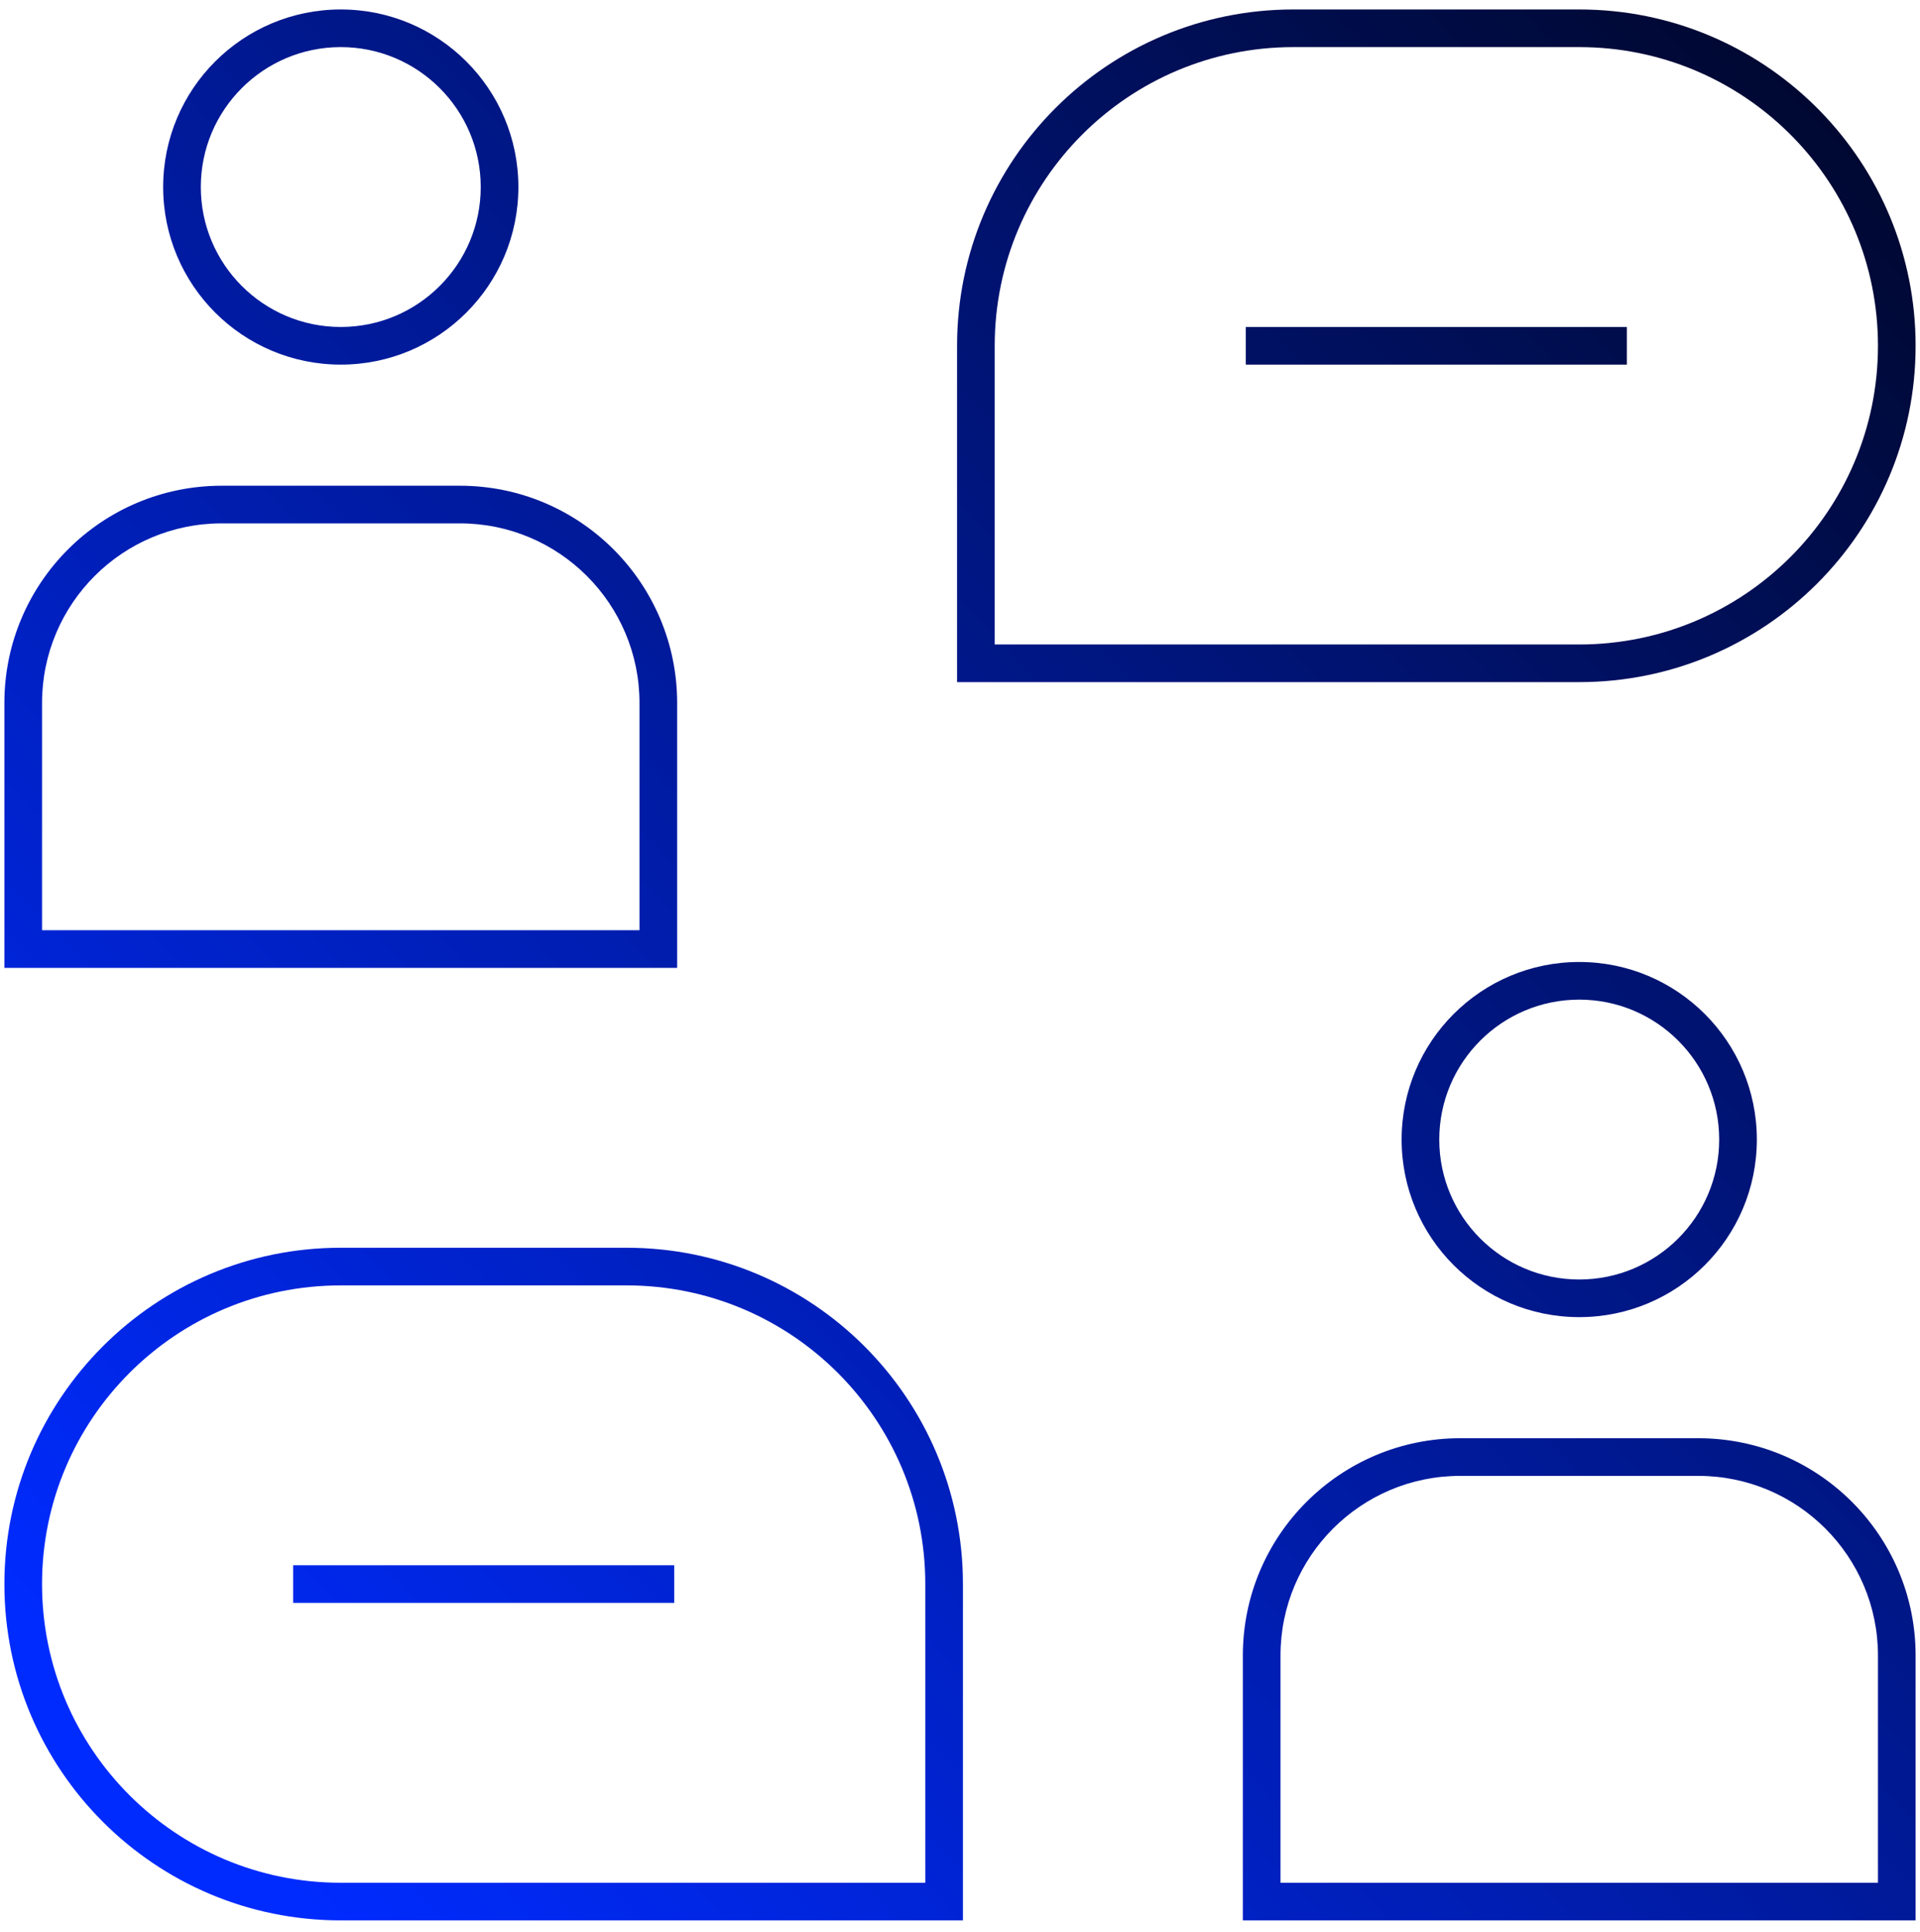
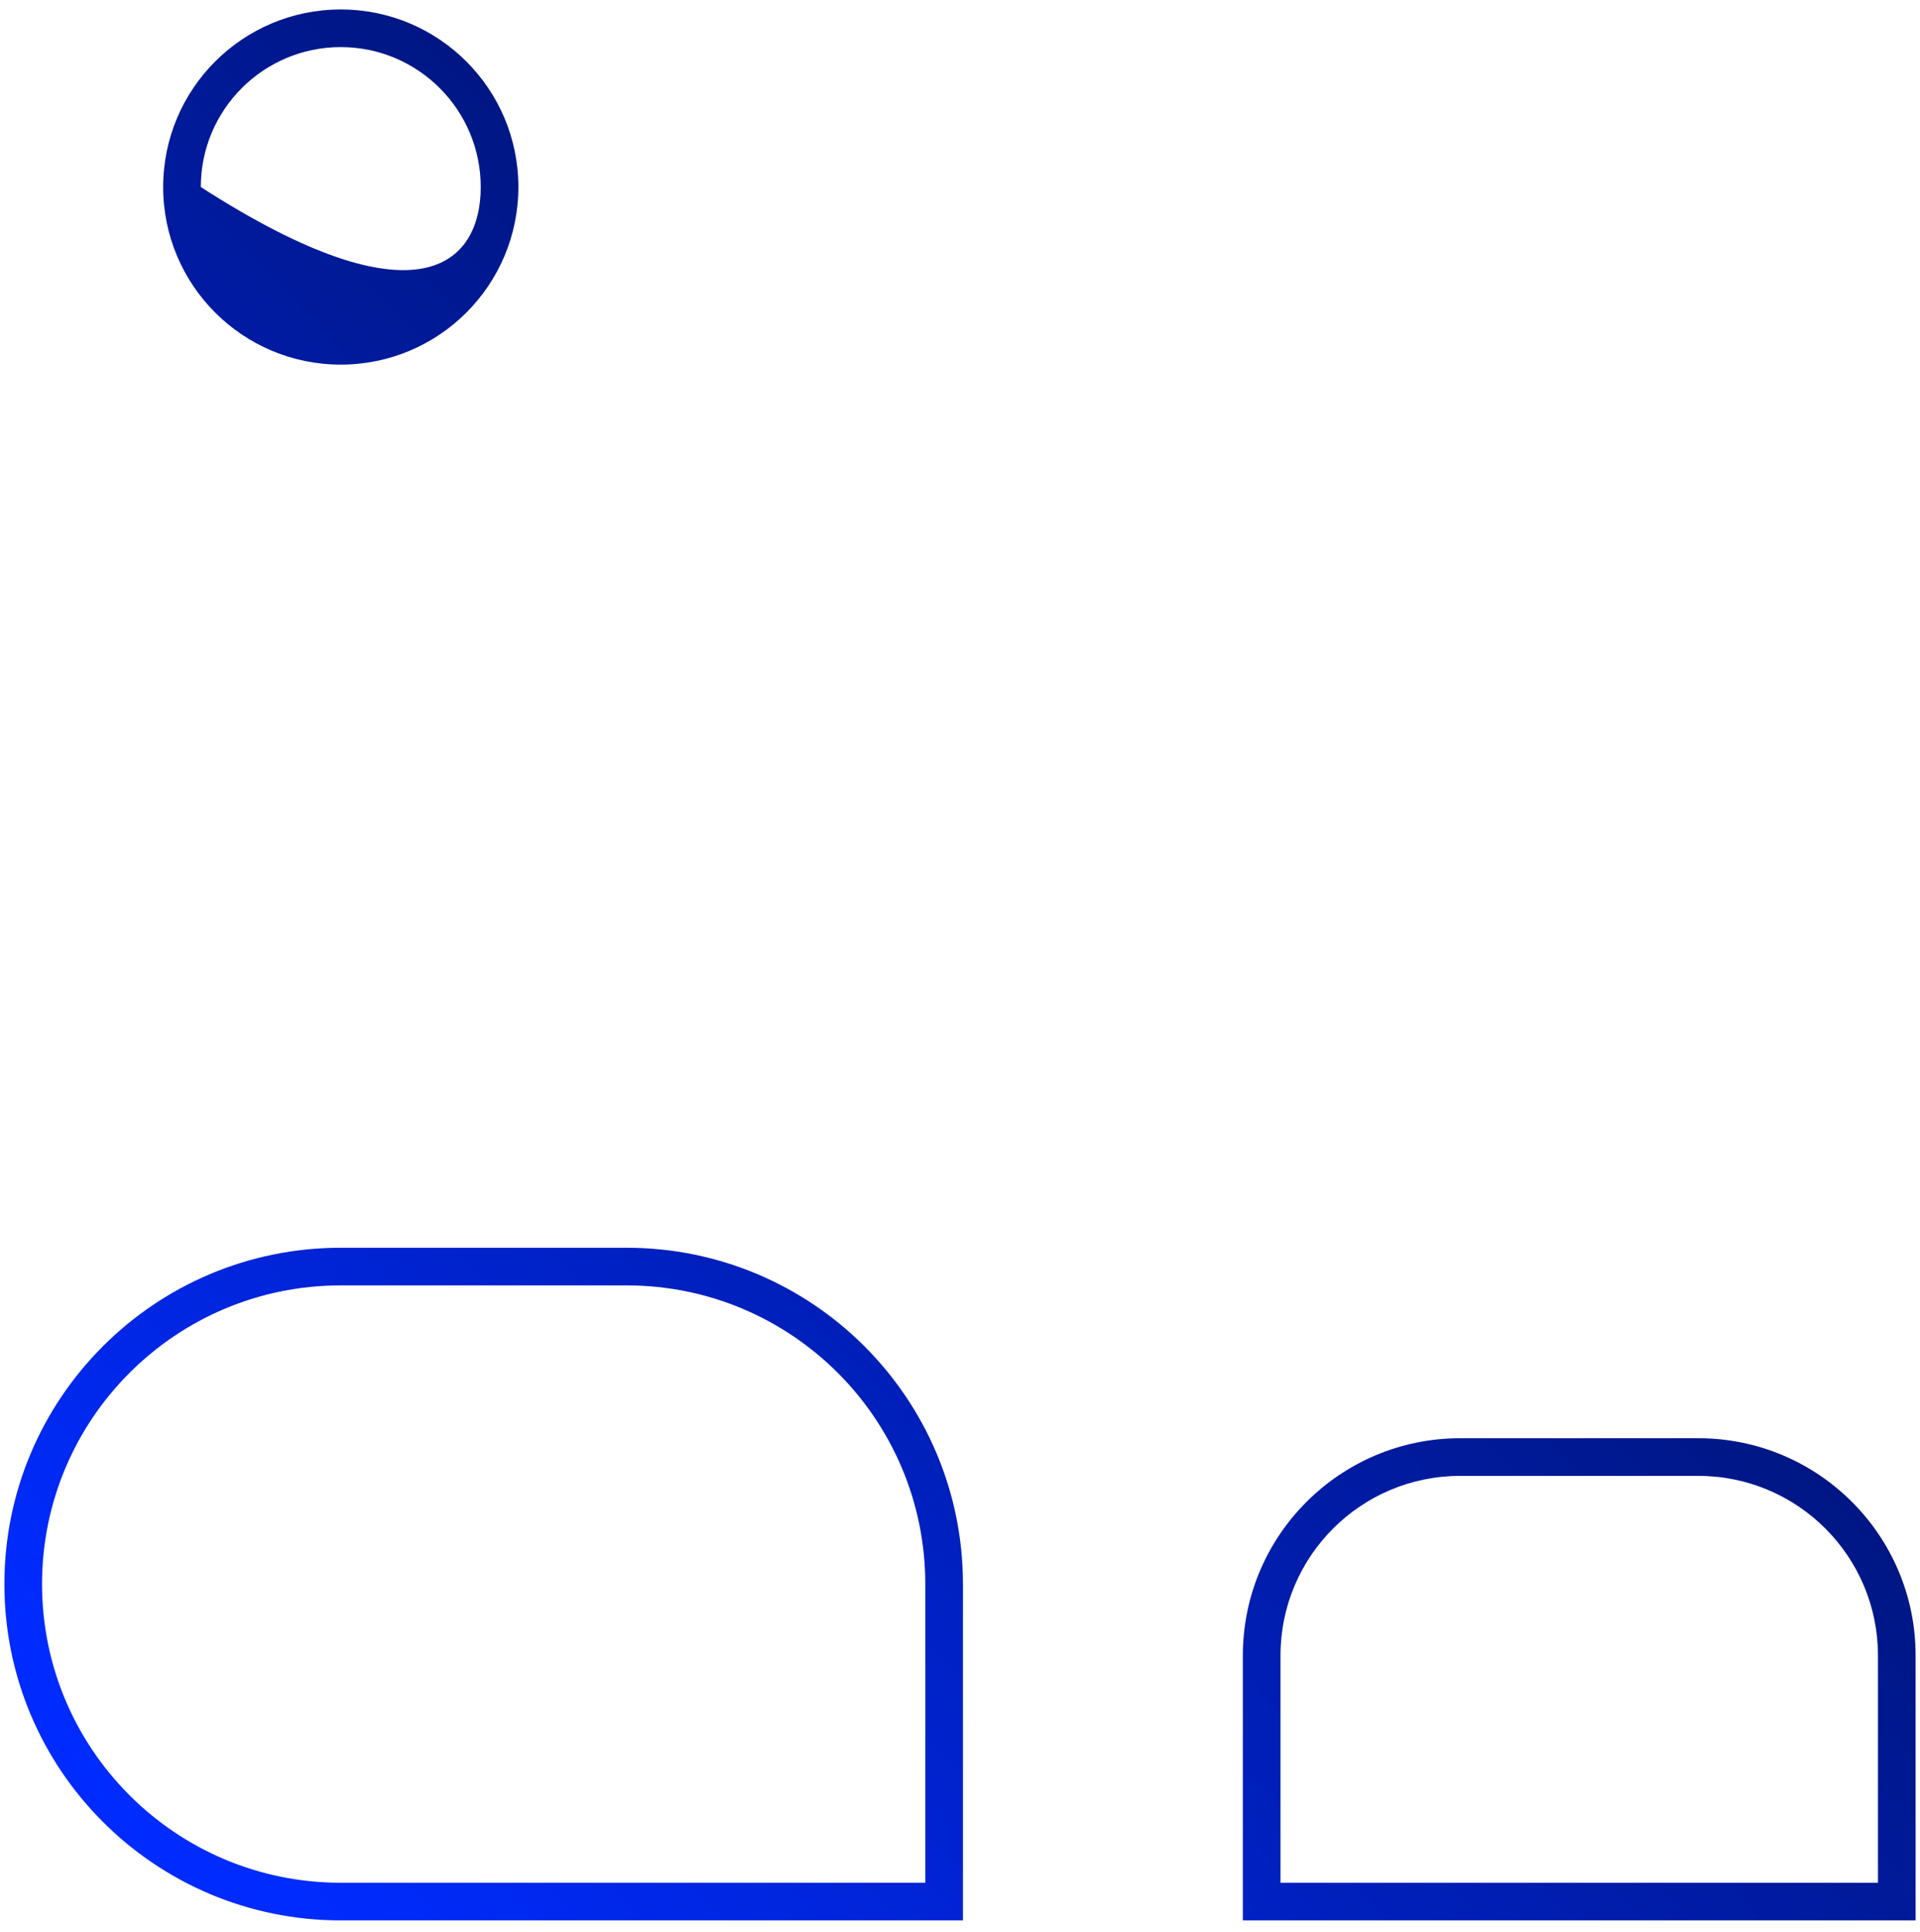
<svg xmlns="http://www.w3.org/2000/svg" width="153" height="154" viewBox="0 0 153 154" fill="none">
-   <path d="M53.726 127.75H23.359V124.75H53.726V127.75Z" fill="url(#paint0_linear_66_5161)" />
  <path fill-rule="evenodd" clip-rule="evenodd" d="M49.93 99.445C64.734 99.445 76.734 111.446 76.734 126.25V153.055H27.155C12.351 153.055 0.35 141.054 0.35 126.25C0.35 111.446 12.351 99.445 27.155 99.445H49.93ZM27.155 102.445C14.008 102.445 3.35 113.102 3.35 126.25C3.35 139.397 14.008 150.055 27.155 150.055H73.734V126.25C73.734 113.102 63.077 102.445 49.93 102.445H27.155Z" fill="url(#paint1_linear_66_5161)" />
  <path fill-rule="evenodd" clip-rule="evenodd" d="M135.335 114.627C144.898 114.628 152.65 122.381 152.65 131.944V153.055H99.04V131.944C99.04 122.381 106.792 114.628 116.355 114.627H135.335ZM116.355 117.627C108.449 117.628 102.04 124.038 102.04 131.944V150.055H149.65V131.944C149.65 124.038 143.241 117.628 135.335 117.627H116.355Z" fill="url(#paint2_linear_66_5161)" />
-   <path fill-rule="evenodd" clip-rule="evenodd" d="M125.845 76.67C133.661 76.67 139.998 83.007 139.998 90.823C139.998 98.639 133.661 104.975 125.845 104.975C118.029 104.975 111.692 98.639 111.692 90.823C111.692 83.007 118.029 76.671 125.845 76.67ZM125.845 79.67C119.686 79.671 114.692 84.664 114.692 90.823C114.692 96.982 119.686 101.975 125.845 101.975C132.004 101.975 136.998 96.982 136.998 90.823C136.998 84.663 132.004 79.67 125.845 79.67Z" fill="url(#paint3_linear_66_5161)" />
-   <path fill-rule="evenodd" clip-rule="evenodd" d="M36.645 38.712C46.208 38.712 53.96 46.465 53.96 56.028V77.139H0.35V56.028C0.35 46.465 8.102 38.713 17.665 38.712H36.645ZM17.665 41.712C9.759 41.713 3.35 48.122 3.35 56.028V74.139H50.96V56.028C50.96 48.122 44.551 41.712 36.645 41.712H17.665Z" fill="url(#paint4_linear_66_5161)" />
-   <path d="M129.641 29.06H99.274V26.06H129.641V29.06Z" fill="url(#paint5_linear_66_5161)" />
-   <path fill-rule="evenodd" clip-rule="evenodd" d="M126.537 0.763C141.021 1.13 152.65 12.987 152.65 27.56C152.65 42.364 140.649 54.365 125.845 54.365H76.266V27.56C76.266 12.756 88.266 0.754 103.07 0.754H125.845L126.537 0.763ZM103.07 3.754C89.923 3.754 79.266 14.413 79.266 27.56V51.365H125.845C138.992 51.365 149.65 40.707 149.65 27.56C149.65 14.618 139.323 4.088 126.46 3.762L125.845 3.754H103.07Z" fill="url(#paint6_linear_66_5161)" />
-   <path fill-rule="evenodd" clip-rule="evenodd" d="M27.155 0.754C34.971 0.755 41.307 7.091 41.308 14.907C41.308 22.723 34.971 29.06 27.155 29.06C19.339 29.06 13.002 22.723 13.002 14.907C13.002 7.091 19.339 0.754 27.155 0.754ZM27.155 3.754C20.996 3.754 16.002 8.748 16.002 14.907C16.002 21.066 20.996 26.06 27.155 26.06C33.314 26.06 38.308 21.066 38.308 14.907C38.307 8.748 33.314 3.755 27.155 3.754Z" fill="url(#paint7_linear_66_5161)" />
+   <path fill-rule="evenodd" clip-rule="evenodd" d="M27.155 0.754C34.971 0.755 41.307 7.091 41.308 14.907C41.308 22.723 34.971 29.06 27.155 29.06C19.339 29.06 13.002 22.723 13.002 14.907C13.002 7.091 19.339 0.754 27.155 0.754ZM27.155 3.754C20.996 3.754 16.002 8.748 16.002 14.907C33.314 26.06 38.308 21.066 38.308 14.907C38.307 8.748 33.314 3.755 27.155 3.754Z" fill="url(#paint7_linear_66_5161)" />
  <defs>
    <linearGradient id="paint0_linear_66_5161" x1="185.134" y1="-14.689" x2="17.923" y2="146.665" gradientUnits="userSpaceOnUse">
      <stop />
      <stop offset="1" stop-color="#002BFF" />
    </linearGradient>
    <linearGradient id="paint1_linear_66_5161" x1="185.134" y1="-14.689" x2="17.923" y2="146.665" gradientUnits="userSpaceOnUse">
      <stop />
      <stop offset="1" stop-color="#002BFF" />
    </linearGradient>
    <linearGradient id="paint2_linear_66_5161" x1="185.134" y1="-14.689" x2="17.923" y2="146.665" gradientUnits="userSpaceOnUse">
      <stop />
      <stop offset="1" stop-color="#002BFF" />
    </linearGradient>
    <linearGradient id="paint3_linear_66_5161" x1="185.134" y1="-14.689" x2="17.923" y2="146.665" gradientUnits="userSpaceOnUse">
      <stop />
      <stop offset="1" stop-color="#002BFF" />
    </linearGradient>
    <linearGradient id="paint4_linear_66_5161" x1="185.134" y1="-14.689" x2="17.923" y2="146.665" gradientUnits="userSpaceOnUse">
      <stop />
      <stop offset="1" stop-color="#002BFF" />
    </linearGradient>
    <linearGradient id="paint5_linear_66_5161" x1="185.134" y1="-14.689" x2="17.923" y2="146.665" gradientUnits="userSpaceOnUse">
      <stop />
      <stop offset="1" stop-color="#002BFF" />
    </linearGradient>
    <linearGradient id="paint6_linear_66_5161" x1="185.134" y1="-14.689" x2="17.923" y2="146.665" gradientUnits="userSpaceOnUse">
      <stop />
      <stop offset="1" stop-color="#002BFF" />
    </linearGradient>
    <linearGradient id="paint7_linear_66_5161" x1="185.134" y1="-14.689" x2="17.923" y2="146.665" gradientUnits="userSpaceOnUse">
      <stop />
      <stop offset="1" stop-color="#002BFF" />
    </linearGradient>
  </defs>
</svg>